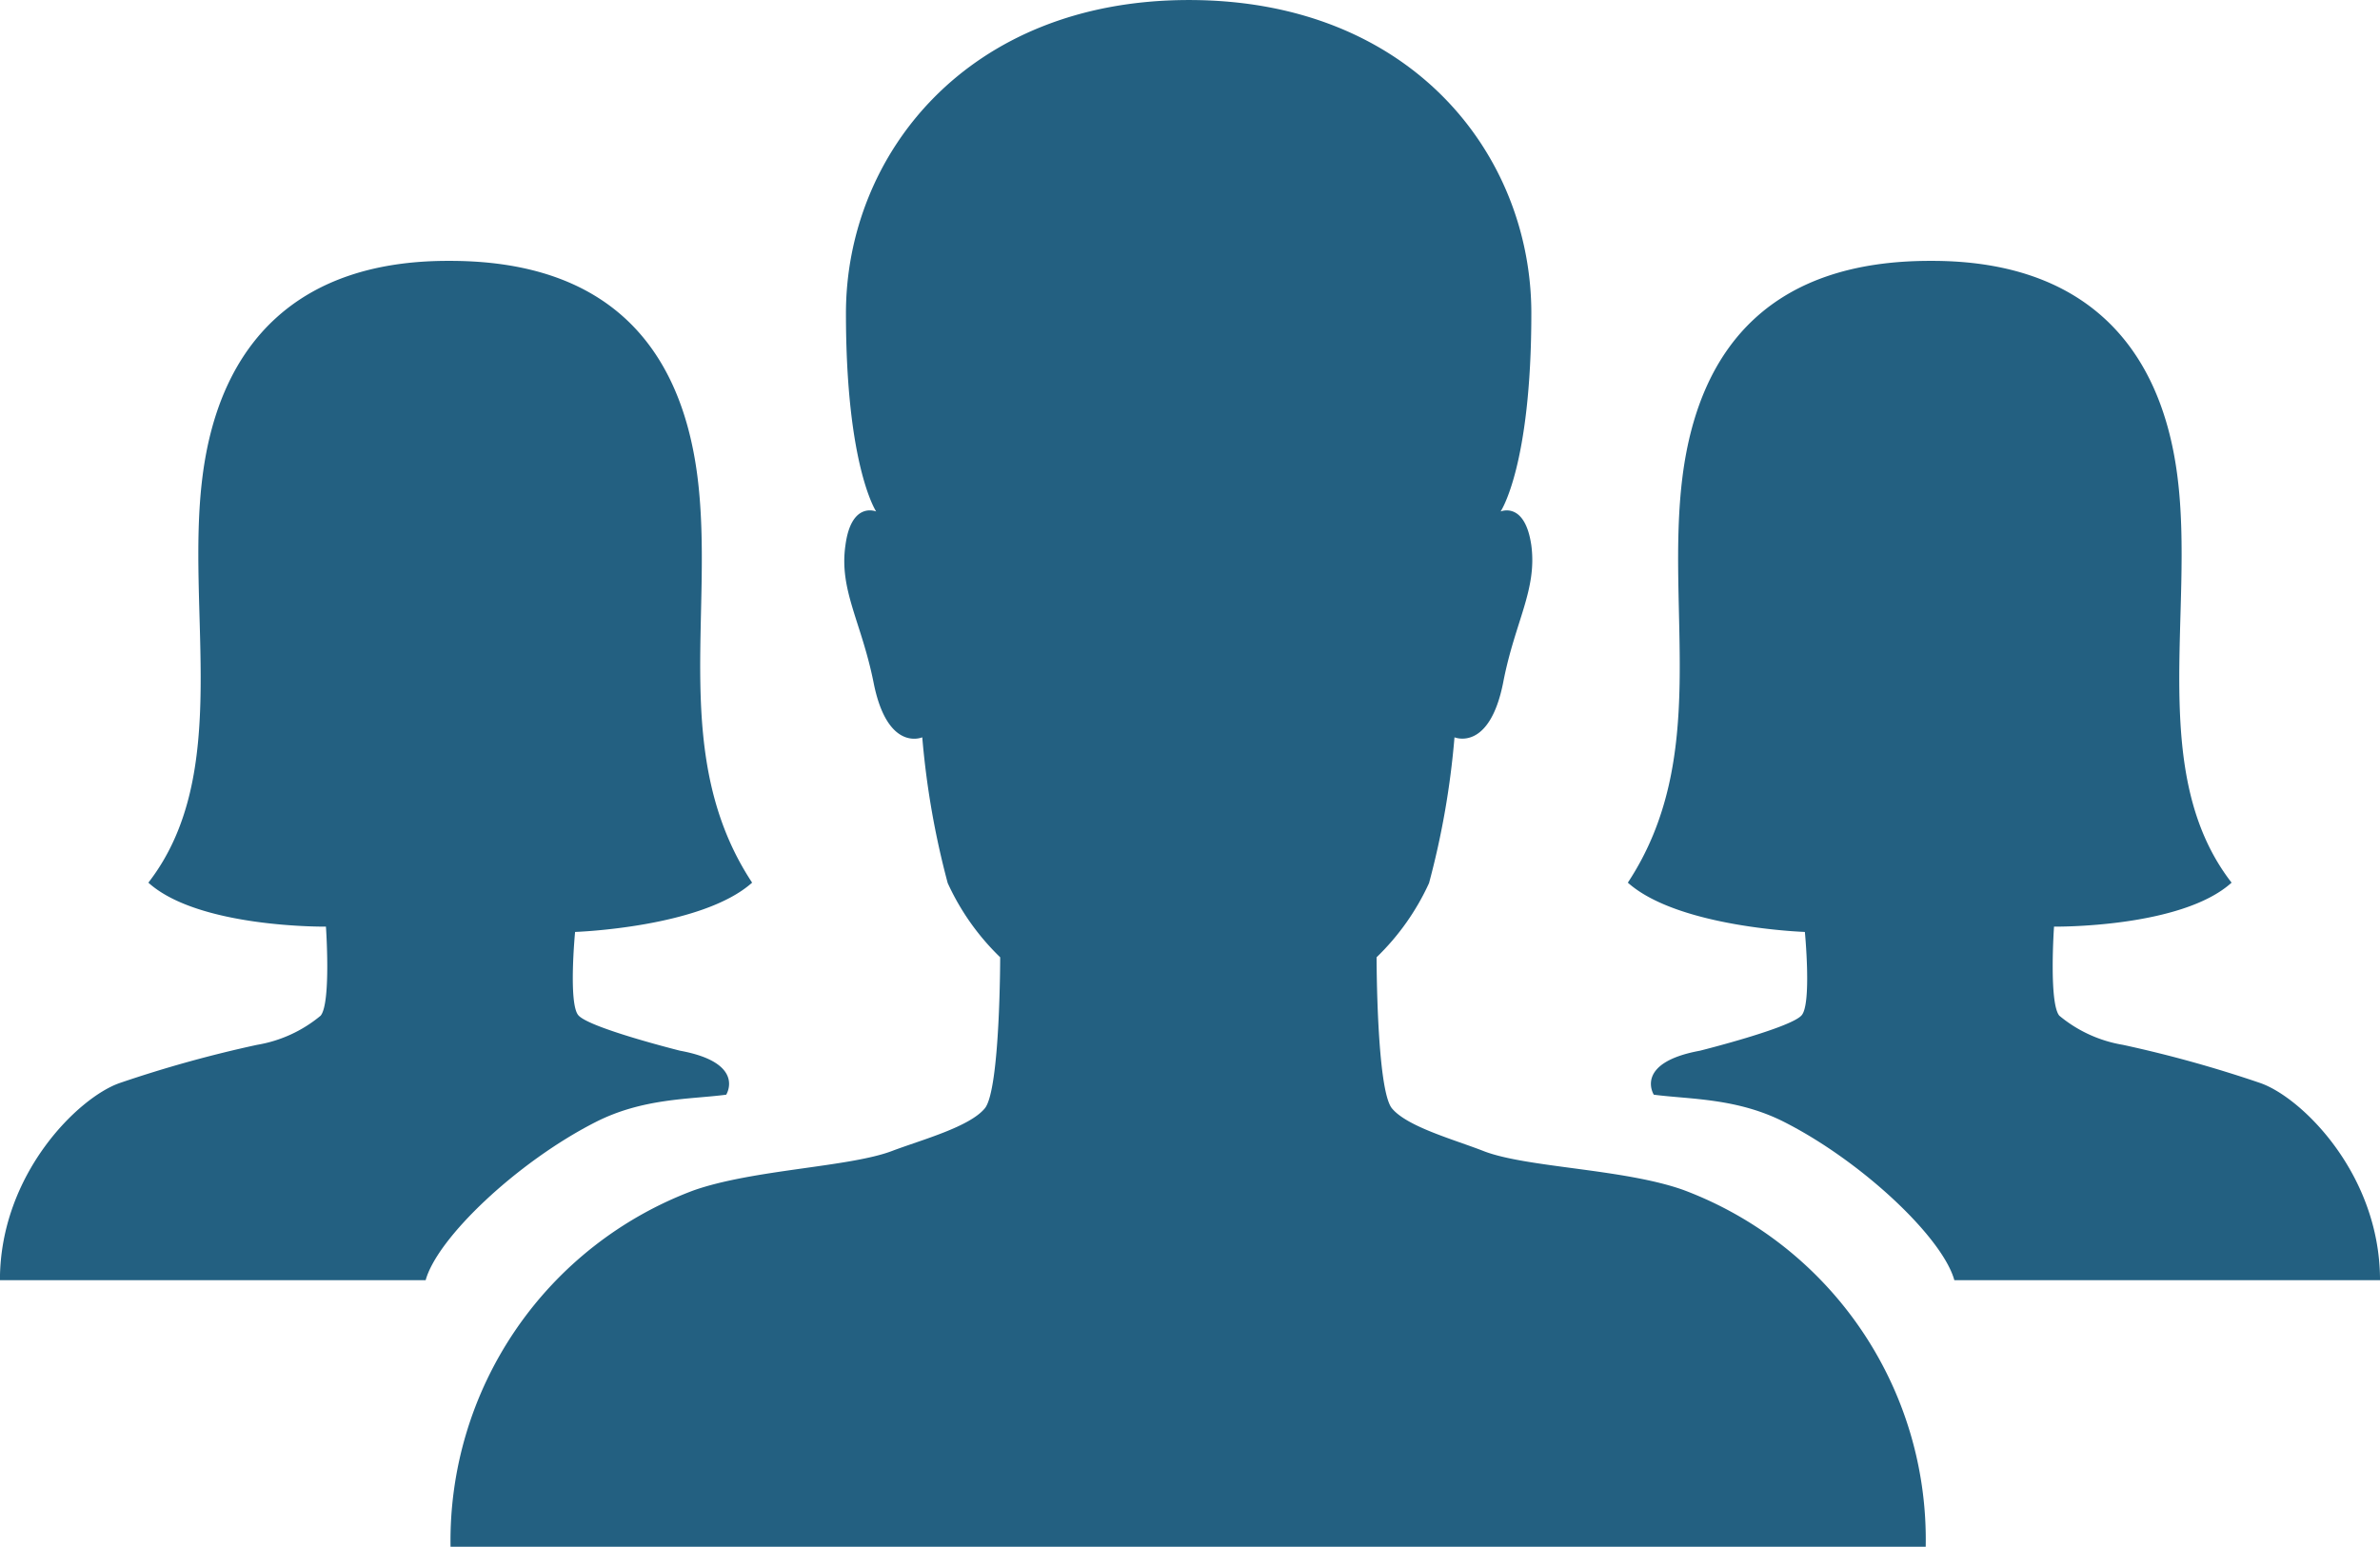
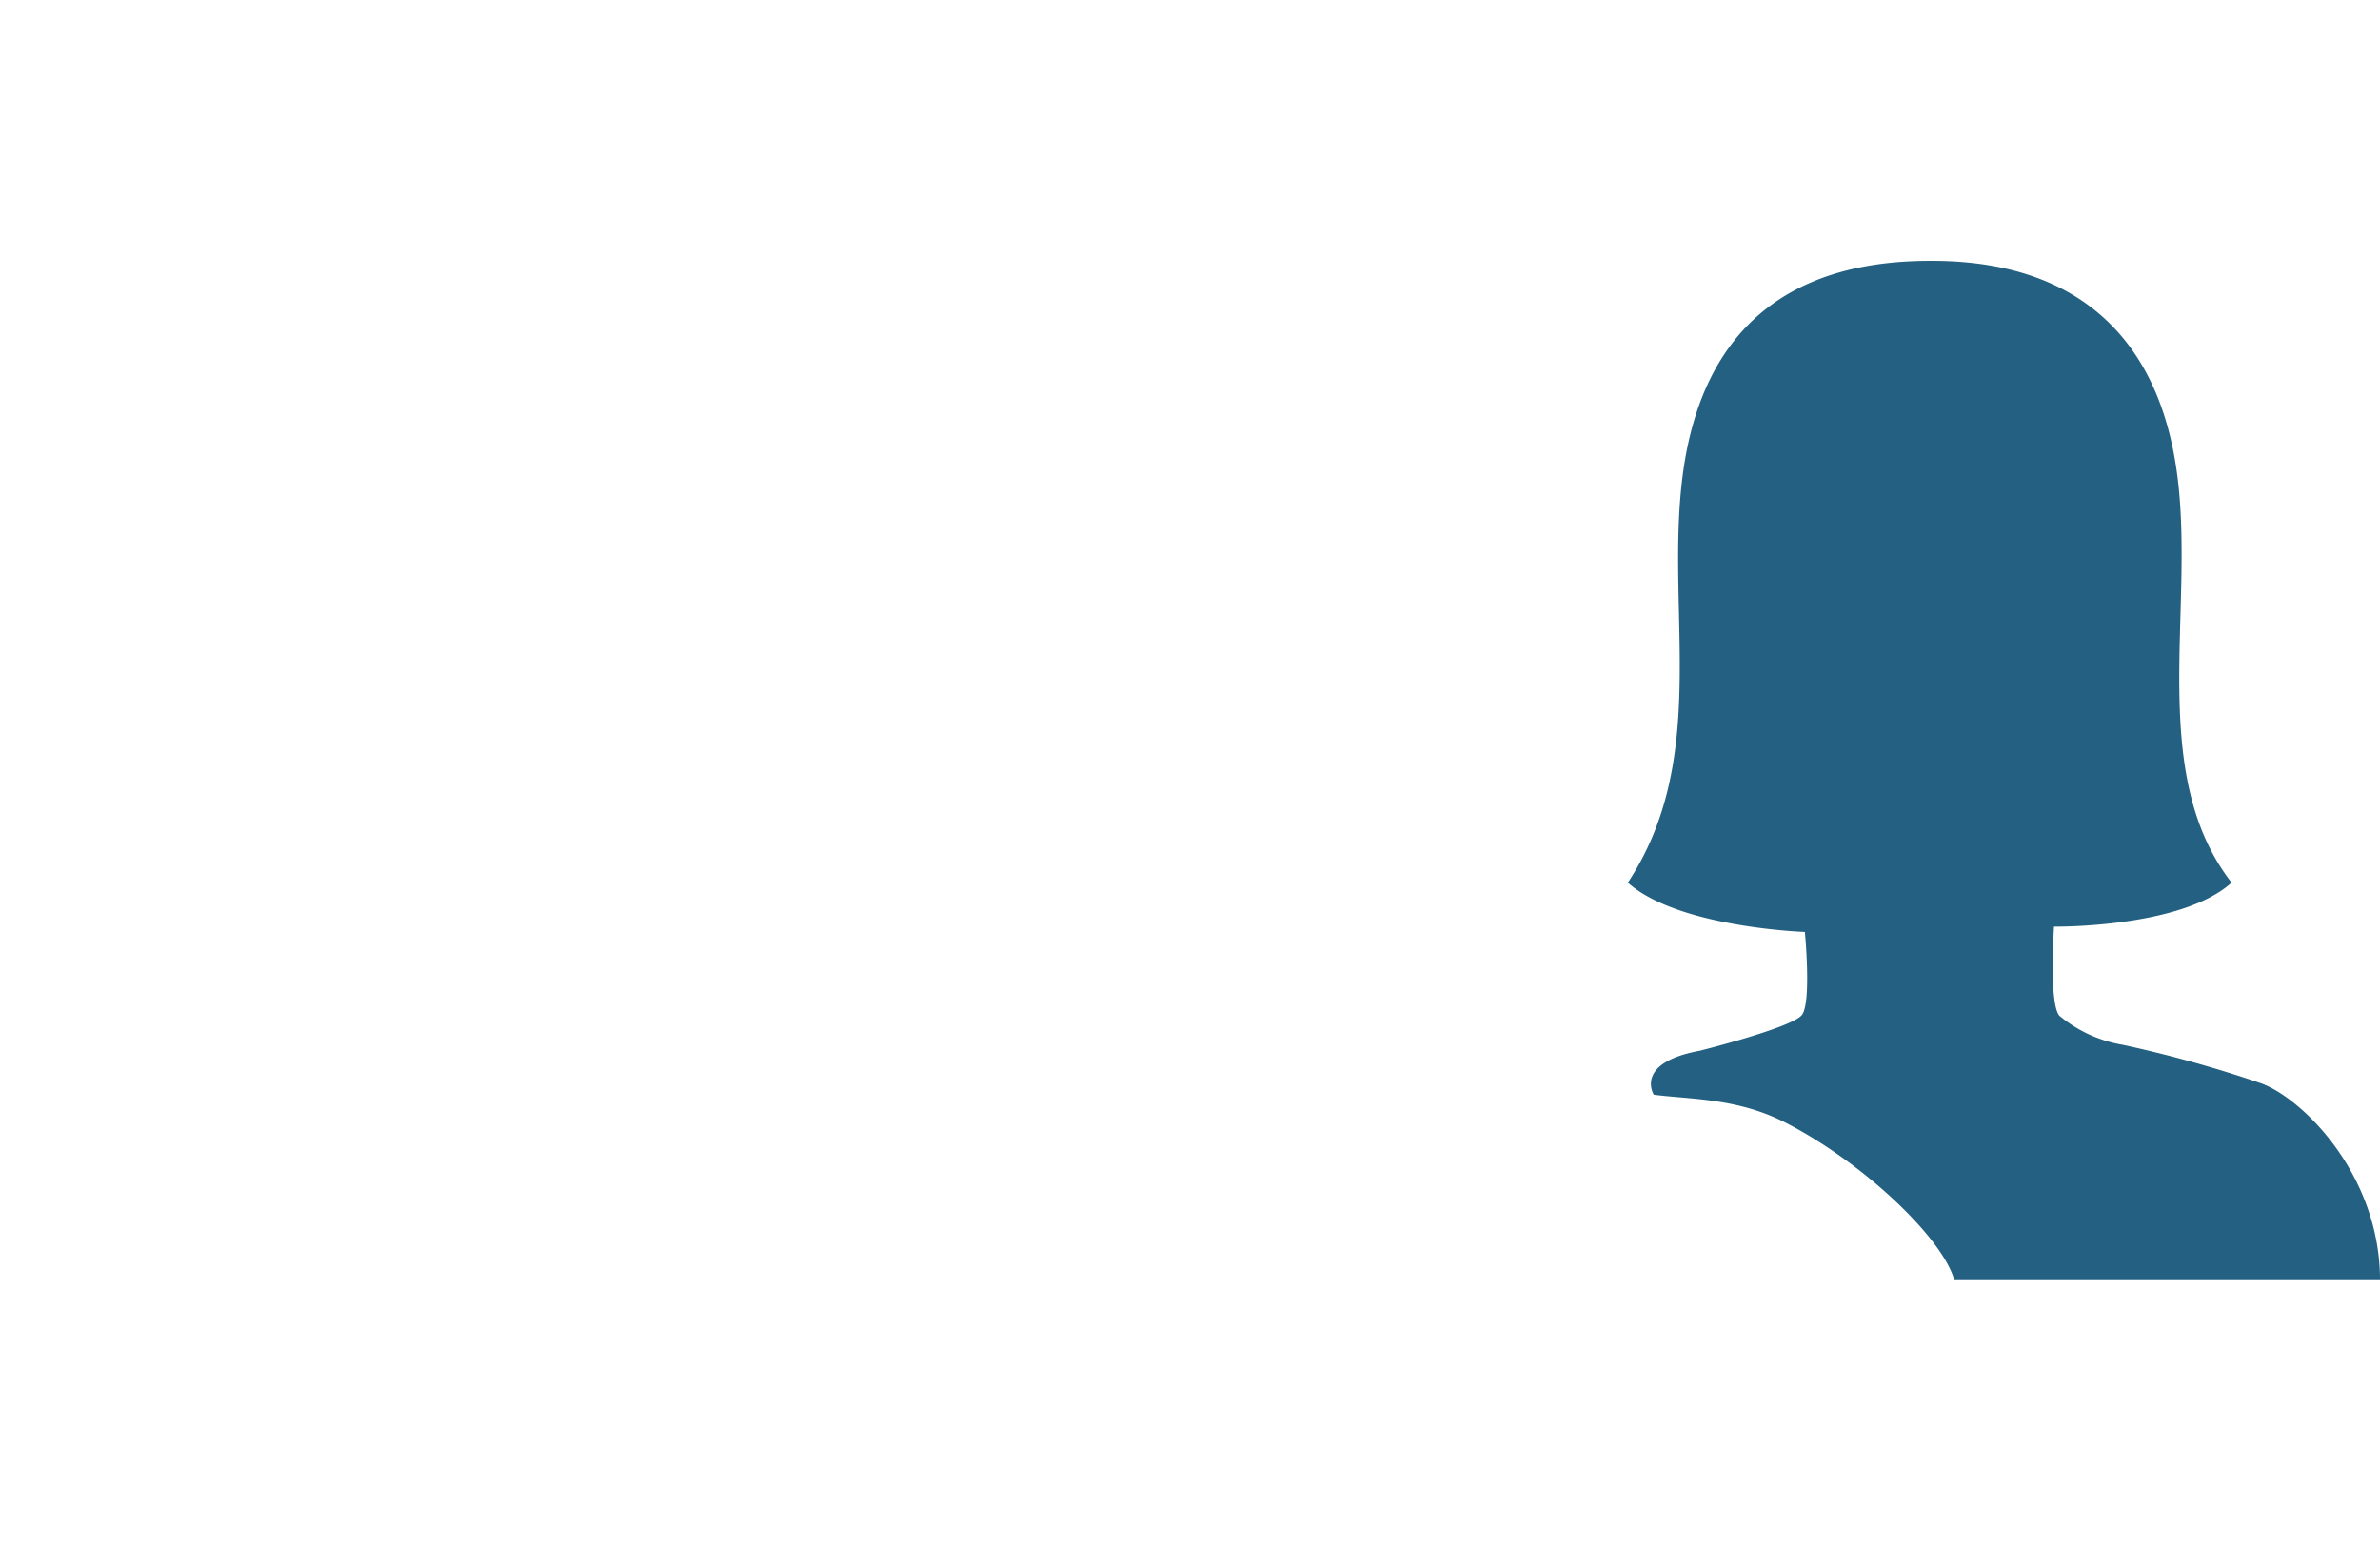
<svg xmlns="http://www.w3.org/2000/svg" width="111.678" height="72.578" viewBox="0 0 111.678 72.578">
  <g id="Icon_ionic-ios-people" data-name="Icon ionic-ios-people" transform="translate(-2.215 -7.748)">
-     <path id="Path_1452" data-name="Path 1452" d="M66.045,63.587c-2.786-.995-7.337-1.045-9.352-1.816-1.393-.547-3.607-1.144-4.328-2.015s-.721-7.089-.721-7.089a11.451,11.451,0,0,0,2.462-3.482,38.7,38.7,0,0,0,1.194-6.84s1.642.7,2.288-2.587c.547-2.835,1.592-4.328,1.318-6.417-.3-2.089-1.443-1.592-1.443-1.592s1.443-2.114,1.443-9.3c0-7.412-5.6-14.7-16.068-14.7-10.446,0-16.093,7.313-16.093,14.7,0,7.188,1.418,9.3,1.418,9.3s-1.169-.5-1.443,1.592c-.3,2.089.746,3.582,1.318,6.417.647,3.308,2.288,2.587,2.288,2.587a39.073,39.073,0,0,0,1.194,6.84,11.451,11.451,0,0,0,2.462,3.482s0,6.218-.721,7.089-2.935,1.467-4.328,1.99c-1.99.771-6.541.871-9.352,1.865A17.554,17.554,0,0,0,8.191,80.327h69.22A17.519,17.519,0,0,0,66.045,63.587Z" transform="translate(15.165 0)" fill="#236081" />
-     <path id="Path_1453" data-name="Path 1453" d="M29.2,42.7s5.945-.2,8.307-2.313c-3.855-5.845-1.766-12.66-2.562-19.028-.8-6.343-4.4-10.148-11.615-10.148h-.1c-6.964,0-10.72,3.781-11.516,10.148-.8,6.343,1.418,13.929-2.537,19.028,2.363,2.139,8.332,2.064,8.332,2.064h0s.249,3.582-.249,4.179a6.281,6.281,0,0,1-2.985,1.368,57.71,57.71,0,0,0-6.442,1.791c-1.94.672-5.621,4.278-5.621,9.253H22.188c.547-1.99,4.3-5.547,7.959-7.412,2.239-1.144,4.452-1.07,6.144-1.293,0,0,.945-1.492-2.164-2.064,0,0-4.278-1.07-4.776-1.666C28.878,46.054,29.2,42.7,29.2,42.7Z" transform="translate(0 8.778)" fill="#236081" />
    <path id="Path_1454" data-name="Path 1454" d="M32.115,42.7s-5.945-.2-8.307-2.313c3.855-5.845,1.766-12.66,2.562-19.028.8-6.343,4.4-10.148,11.615-10.148h.1c6.964,0,10.72,3.781,11.516,10.148.8,6.343-1.418,13.929,2.537,19.028-2.363,2.139-8.332,2.064-8.332,2.064h0s-.249,3.582.249,4.179a6.281,6.281,0,0,0,2.985,1.368,57.711,57.711,0,0,1,6.442,1.791c1.94.672,5.621,4.278,5.621,9.253H39.129c-.547-1.99-4.3-5.547-7.959-7.412-2.239-1.144-4.452-1.07-6.144-1.293,0,0-.945-1.492,2.164-2.064,0,0,4.278-1.07,4.776-1.666C32.439,46.054,32.115,42.7,32.115,42.7Z" transform="translate(54.791 8.778)" fill="#236081" />
  </g>
</svg>